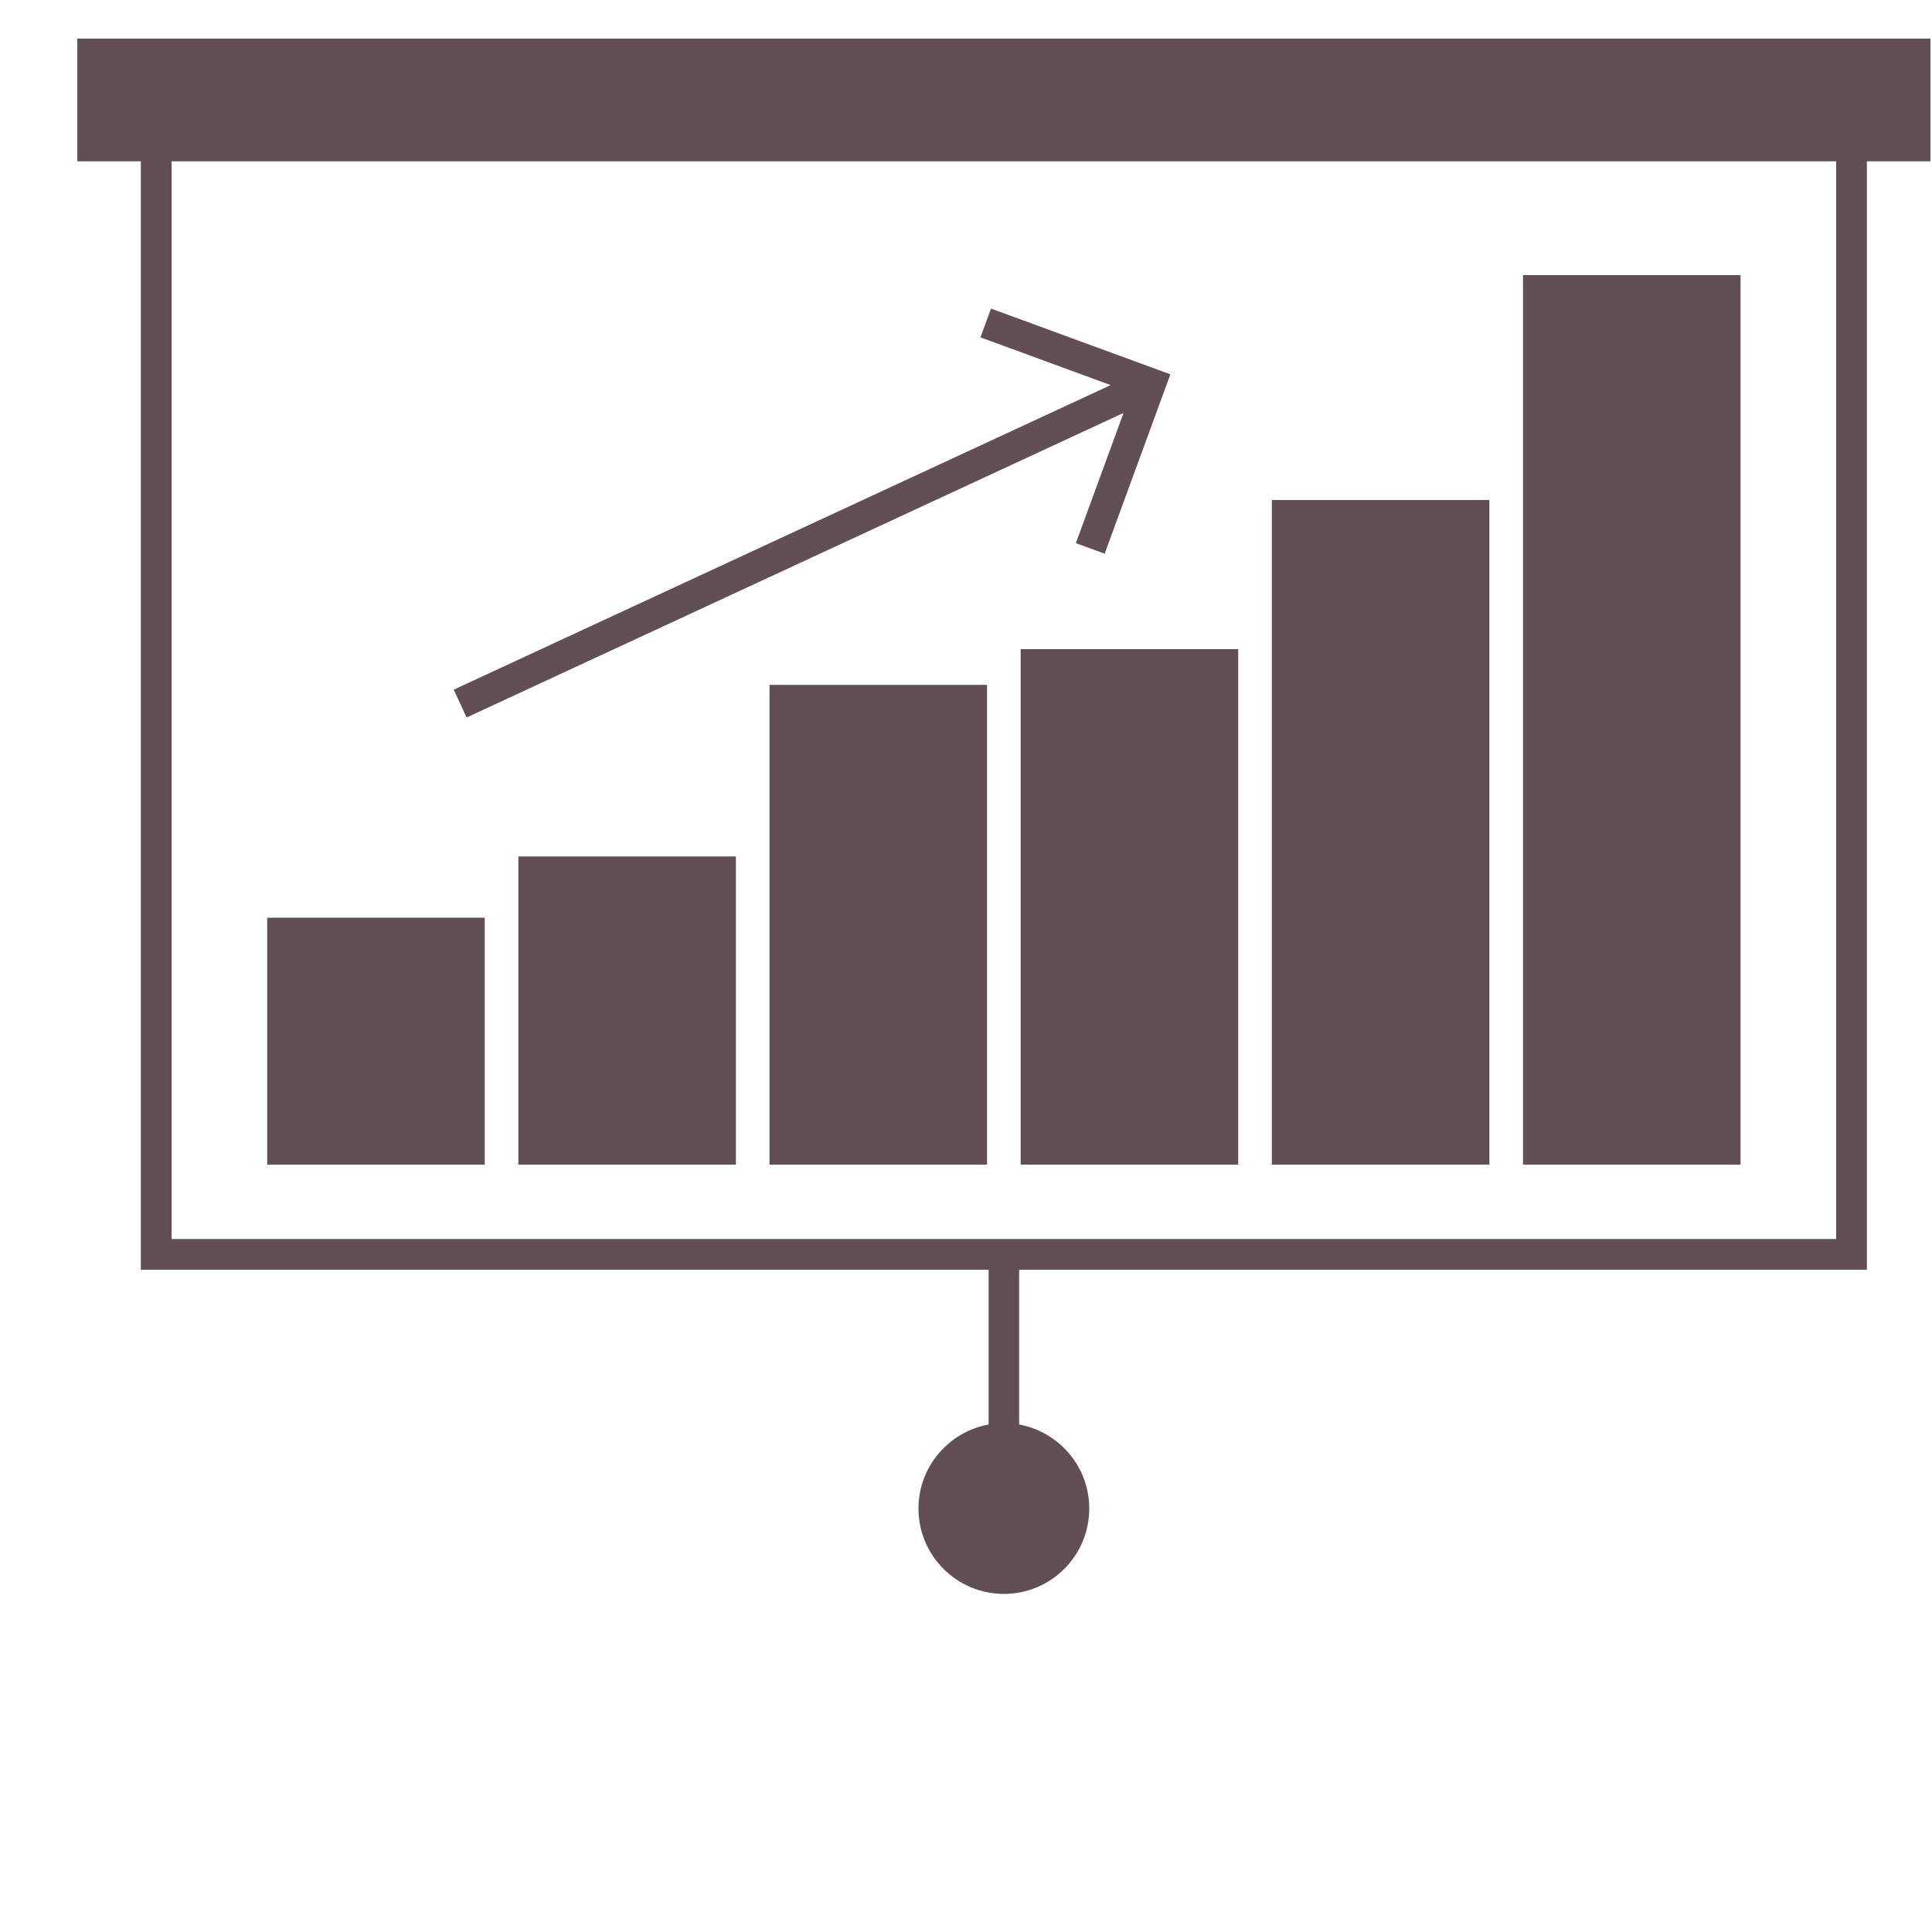
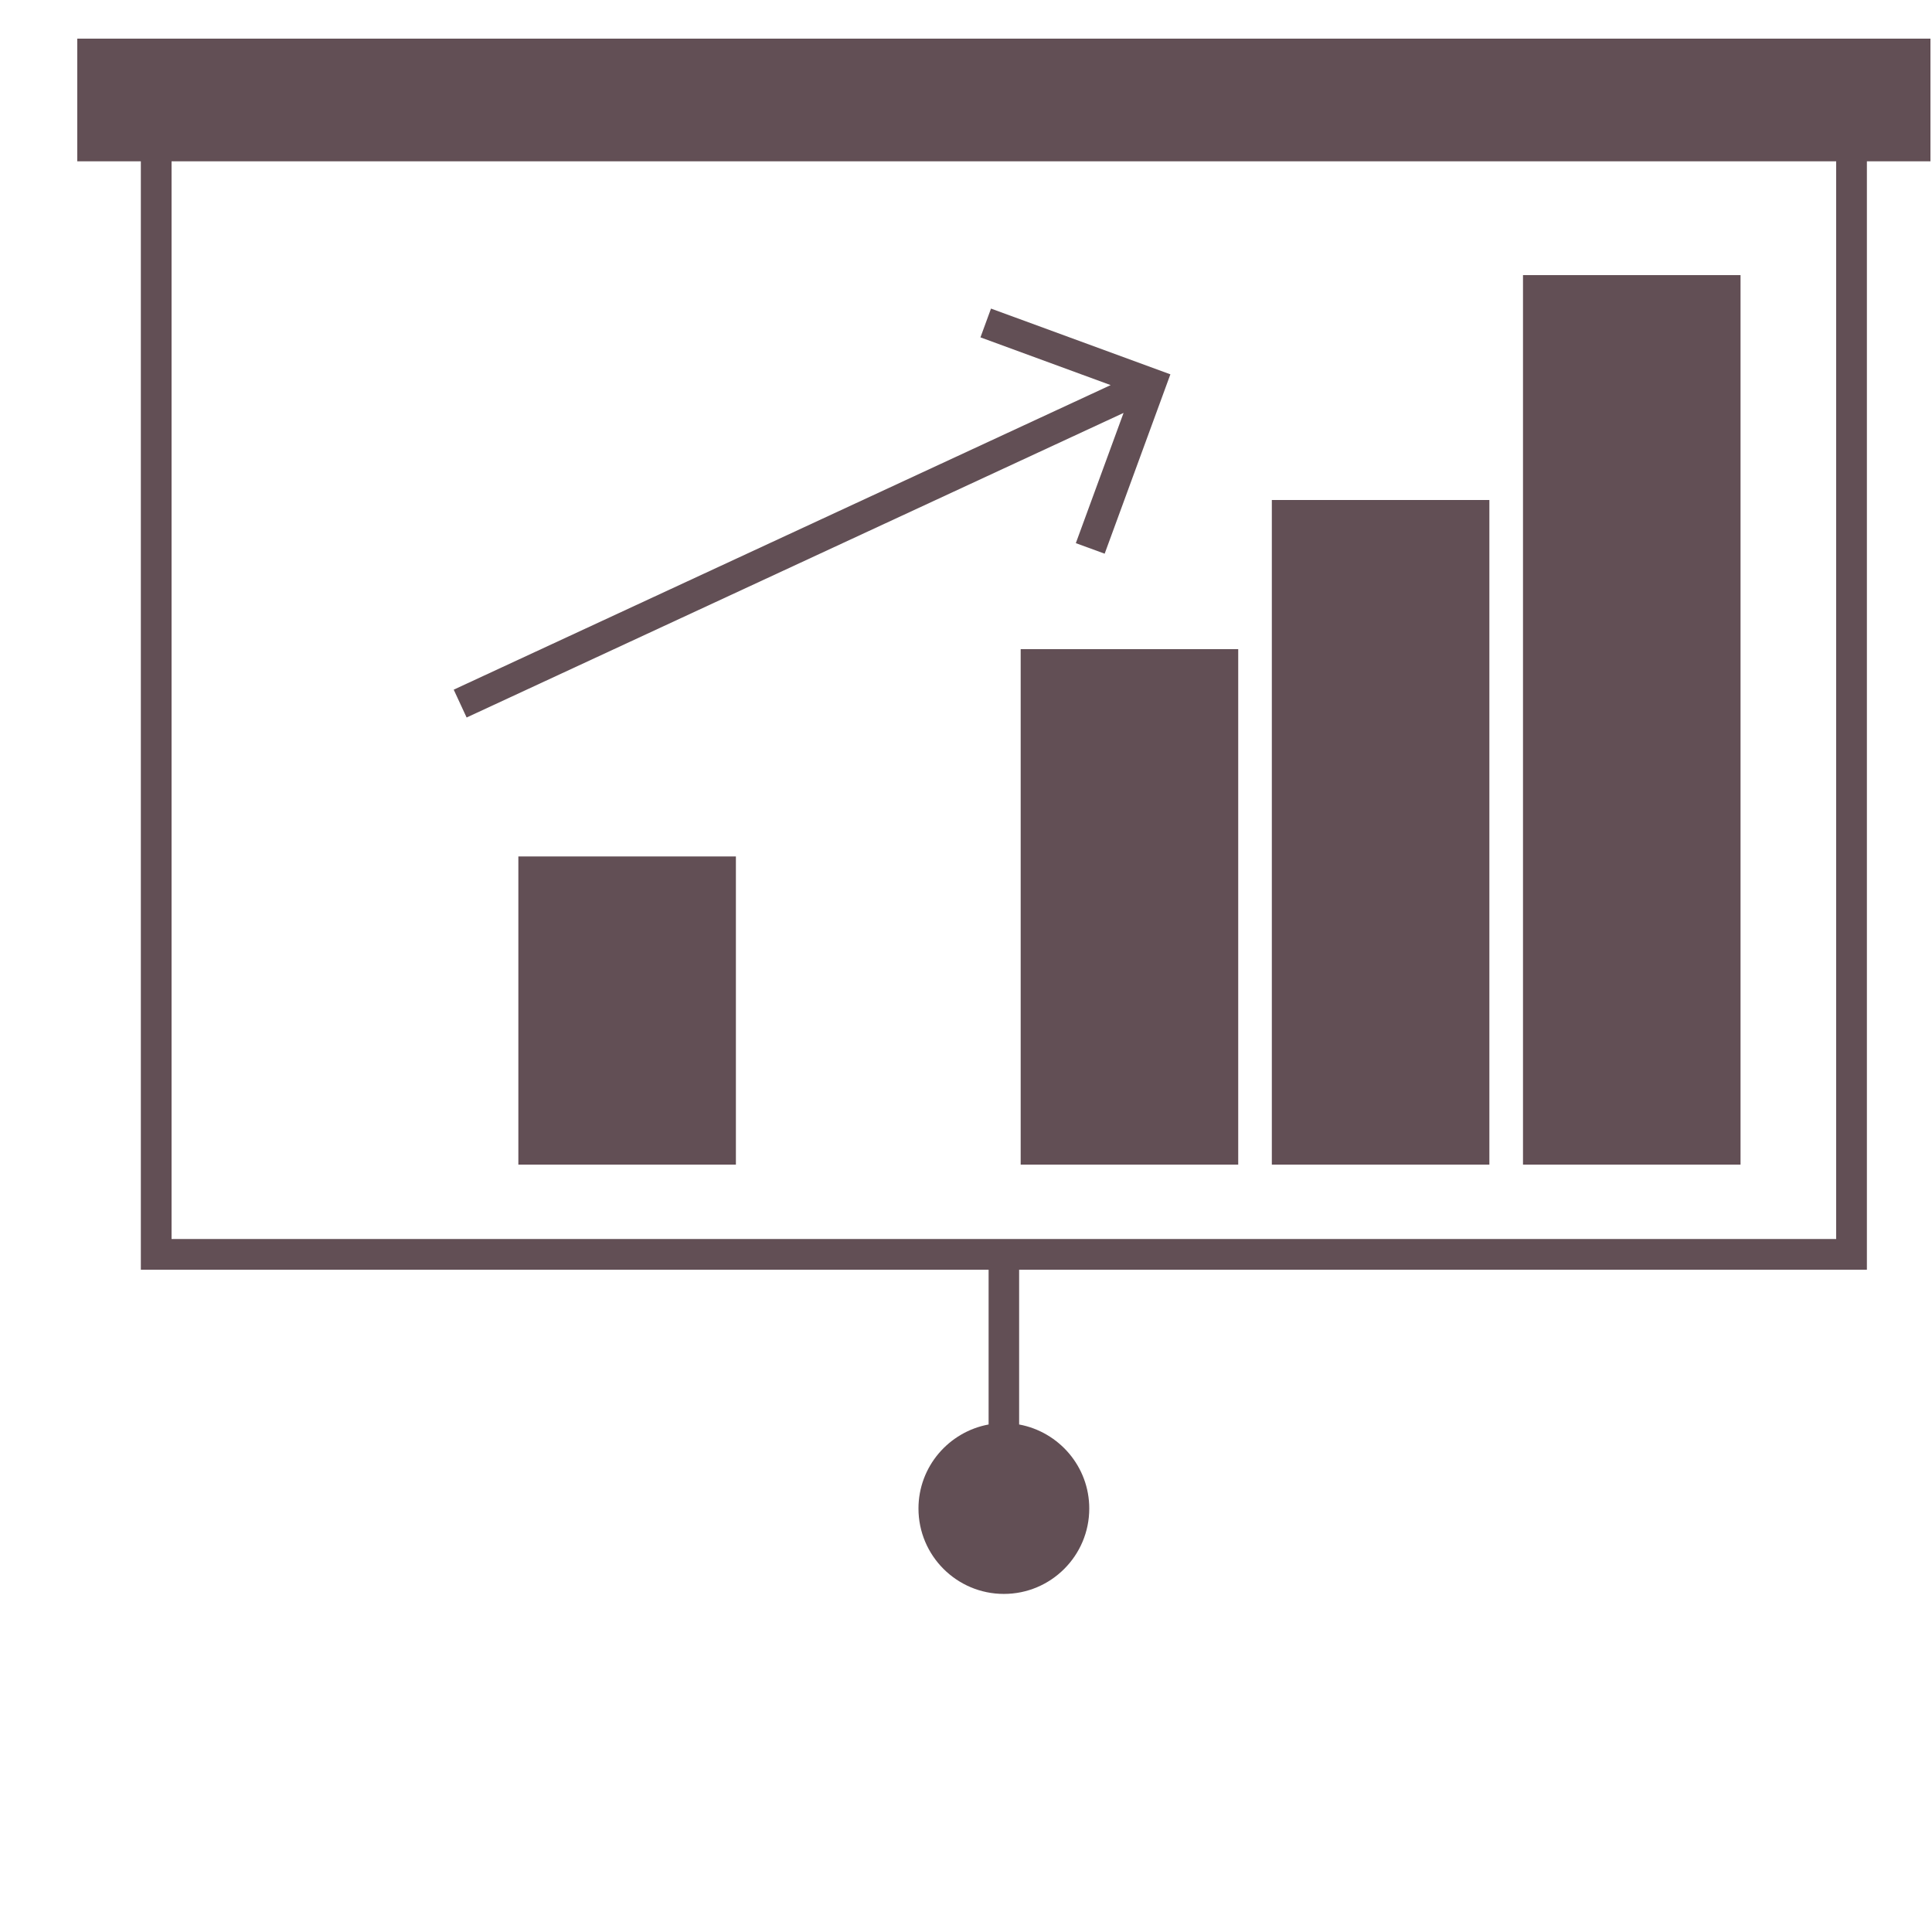
<svg xmlns="http://www.w3.org/2000/svg" width="100" height="100" viewBox="0 0 100 100" fill="none">
  <path d="M4 2V8.35H7.29V65.72H51.17V73.731C49.11 74.111 47.54 75.911 47.54 78.081C47.54 80.52 49.52 82.501 51.96 82.501C54.4 82.501 56.38 80.521 56.38 78.081C56.38 75.911 54.81 74.111 52.75 73.731V65.72H96.63V8.35H99.92V2H4ZM95.04 64.13H8.88V8.35H95.04V64.13Z" fill="#624F55" />
-   <path d="M25.09 47.5H13.83V60.28H25.09V47.5Z" fill="#624F55" />
  <path d="M38.09 44.33H26.83V60.28H38.09V44.33Z" fill="#624F55" />
-   <path d="M51.09 35.45H39.83V60.28H51.09V35.45Z" fill="#624F55" />
  <path d="M64.09 33.6H52.83V60.28H64.09V33.6Z" fill="#624F55" />
  <path d="M77.09 25.88H65.83V60.28H77.09V25.88Z" fill="#624F55" />
  <path d="M90.09 14.24H78.83V60.28H90.09V14.24Z" fill="#624F55" />
  <path d="M24.152 37.138L58.155 21.373L55.685 28.113L57.177 28.659L60.579 19.375L51.294 15.972L50.748 17.462L57.487 19.933L23.484 35.697L24.152 37.138Z" fill="#624F55" />
</svg>